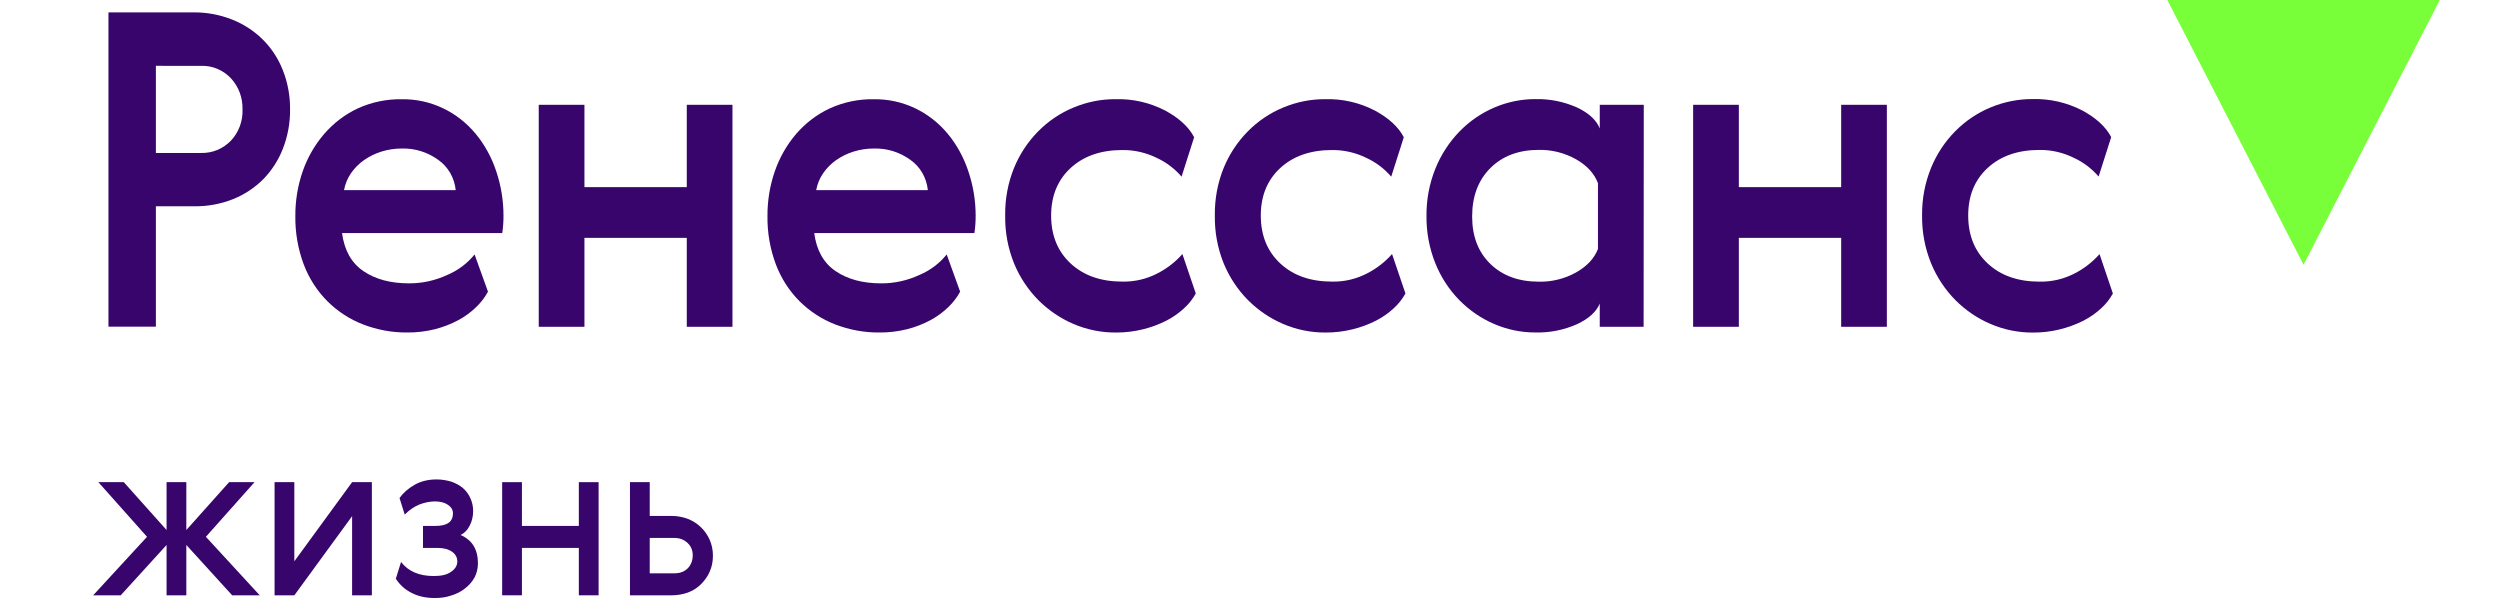
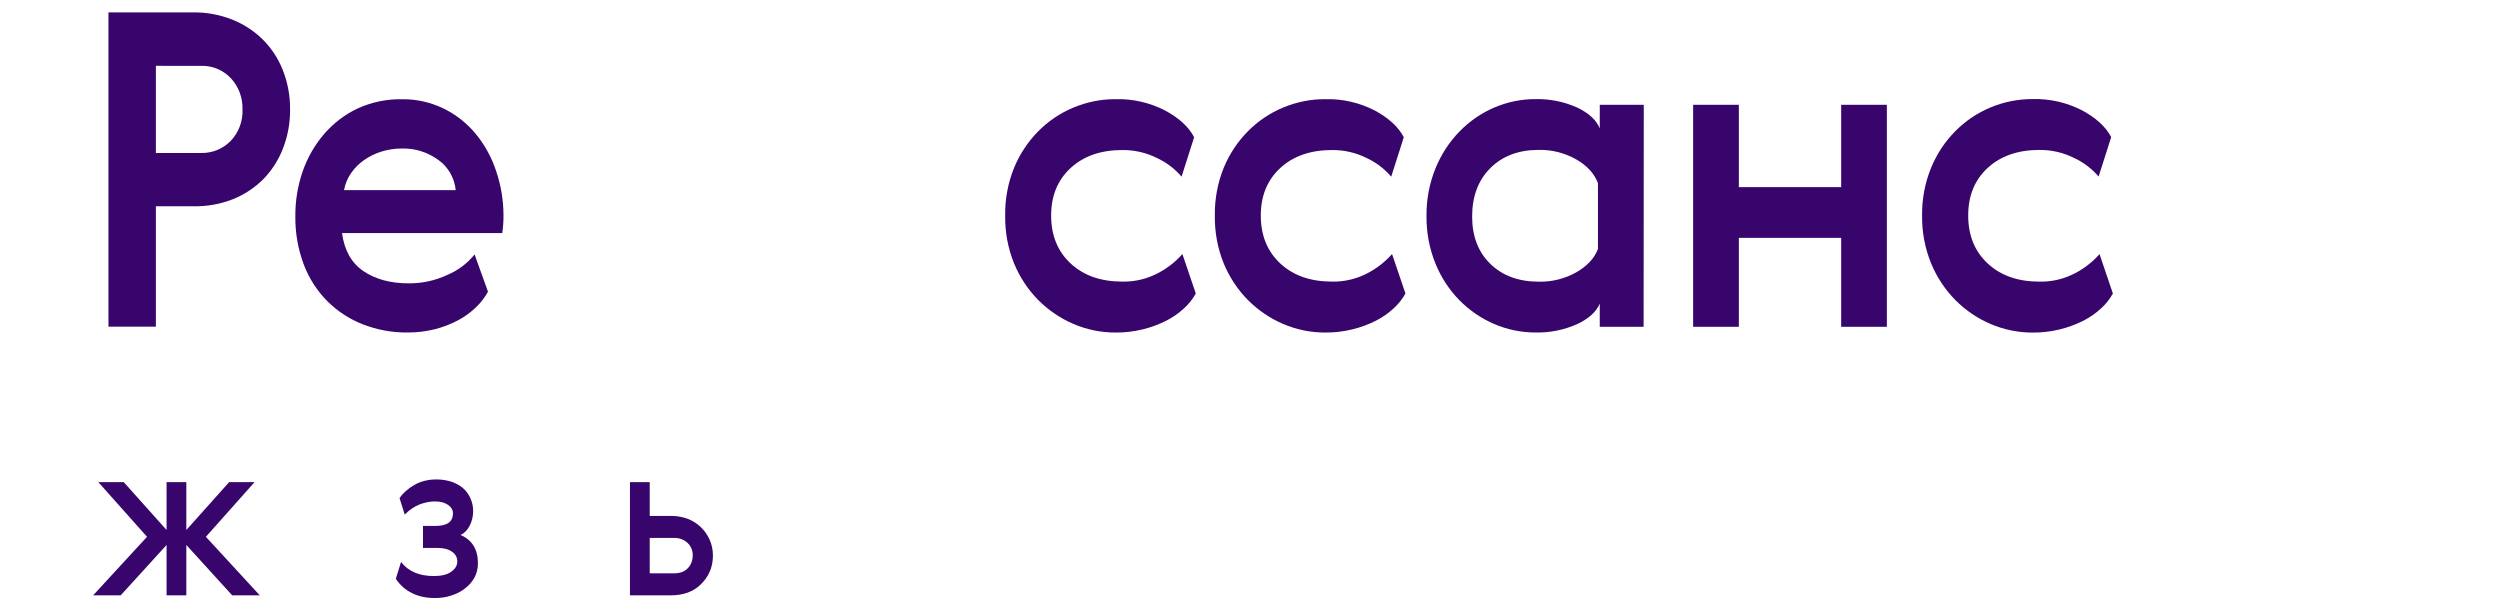
<svg xmlns="http://www.w3.org/2000/svg" width="139" height="34" viewBox="0 0 139 34" fill="none">
  <g clip-path="url(#clip0_62_381)">
    <path d="M10.765 0.689C11.49 0.682 12.209 0.815 12.887 1.08C13.518 1.325 14.096 1.697 14.589 2.176C15.076 2.655 15.46 3.235 15.717 3.88C15.997 4.581 16.137 5.335 16.128 6.095C16.134 6.837 15.999 7.574 15.731 8.261C15.482 8.902 15.109 9.482 14.636 9.966C14.152 10.447 13.581 10.823 12.957 11.073C12.266 11.346 11.531 11.48 10.792 11.469H8.667V18.163H6.03V0.689H10.765ZM8.667 3.66V8.505H11.184C11.487 8.513 11.788 8.458 12.07 8.343C12.352 8.228 12.609 8.055 12.826 7.835C13.047 7.605 13.22 7.329 13.333 7.025C13.446 6.721 13.497 6.396 13.483 6.071C13.491 5.755 13.438 5.44 13.328 5.146C13.218 4.852 13.053 4.583 12.842 4.356C12.626 4.125 12.366 3.944 12.079 3.825C11.791 3.705 11.483 3.65 11.174 3.662L8.667 3.66Z" fill="#38056C" />
    <path d="M22.748 15.754C23.484 15.757 24.212 15.595 24.883 15.28C25.465 15.036 25.981 14.648 26.387 14.148L27.132 16.217C26.957 16.537 26.735 16.826 26.476 17.074C26.176 17.365 25.838 17.611 25.474 17.805C25.063 18.024 24.629 18.191 24.18 18.304C23.68 18.429 23.167 18.49 22.653 18.487C21.81 18.495 20.973 18.342 20.182 18.036C19.444 17.752 18.769 17.313 18.2 16.745C17.627 16.17 17.179 15.472 16.887 14.7C16.567 13.843 16.408 12.93 16.421 12.01C16.416 11.164 16.554 10.324 16.829 9.528C17.094 8.765 17.497 8.061 18.016 7.457C18.536 6.851 19.172 6.366 19.882 6.032C20.657 5.678 21.498 5.502 22.345 5.518C23.124 5.506 23.897 5.674 24.608 6.008C25.319 6.343 25.951 6.836 26.459 7.454C26.958 8.062 27.342 8.765 27.59 9.523C27.857 10.313 27.994 11.145 27.994 11.983C27.997 12.309 27.973 12.634 27.925 12.957H19.018C19.143 13.915 19.54 14.622 20.208 15.076C20.877 15.529 21.724 15.756 22.748 15.754ZM25.338 10.57C25.304 10.233 25.199 9.908 25.032 9.618C24.864 9.328 24.638 9.079 24.369 8.89C23.778 8.461 23.072 8.239 22.353 8.258C21.963 8.255 21.576 8.313 21.203 8.429C20.86 8.536 20.534 8.696 20.236 8.904C19.955 9.1 19.71 9.347 19.514 9.634C19.321 9.913 19.189 10.233 19.128 10.572L25.338 10.57Z" fill="#38056C" />
-     <path d="M32.495 5.828V10.403H38.185V5.828H40.725V18.171H38.185V13.227H32.495V18.169H29.954V5.826L32.495 5.828Z" fill="#38056C" />
-     <path d="M49 15.755C49.736 15.757 50.464 15.595 51.135 15.28C51.716 15.036 52.232 14.648 52.637 14.148L53.384 16.218C53.209 16.537 52.987 16.826 52.727 17.075C52.427 17.365 52.09 17.611 51.726 17.805C51.315 18.024 50.88 18.192 50.432 18.304C49.932 18.429 49.419 18.491 48.905 18.487C48.061 18.495 47.223 18.342 46.432 18.036C45.694 17.751 45.02 17.311 44.45 16.744C43.877 16.168 43.429 15.471 43.137 14.698C42.817 13.842 42.658 12.928 42.671 12.009C42.666 11.163 42.804 10.322 43.079 9.526C43.341 8.764 43.741 8.062 44.257 7.457C44.776 6.852 45.412 6.366 46.122 6.033C46.9 5.677 47.743 5.501 48.593 5.518C49.373 5.507 50.145 5.674 50.856 6.008C51.567 6.343 52.199 6.836 52.708 7.454C53.206 8.063 53.59 8.765 53.839 9.523C54.107 10.313 54.245 11.145 54.246 11.983C54.248 12.309 54.225 12.635 54.177 12.957H45.271C45.396 13.916 45.793 14.622 46.462 15.076C47.131 15.529 47.977 15.756 49 15.755ZM51.588 10.57C51.554 10.233 51.45 9.908 51.283 9.618C51.116 9.328 50.89 9.079 50.621 8.89C50.03 8.461 49.324 8.24 48.604 8.258C48.215 8.255 47.828 8.313 47.455 8.429C47.112 8.536 46.786 8.696 46.488 8.904C46.207 9.1 45.962 9.347 45.766 9.634C45.573 9.914 45.441 10.234 45.38 10.572L51.588 10.57Z" fill="#38056C" />
    <path d="M66.486 16.317C66.314 16.63 66.091 16.91 65.83 17.145C65.532 17.419 65.201 17.65 64.844 17.831C64.435 18.037 64.005 18.197 63.562 18.306C63.062 18.431 62.549 18.493 62.035 18.489C61.232 18.493 60.436 18.332 59.692 18.015C58.965 17.705 58.3 17.255 57.733 16.688C57.157 16.106 56.697 15.411 56.381 14.643C56.041 13.803 55.874 12.899 55.888 11.989C55.874 11.078 56.041 10.174 56.381 9.335C56.693 8.575 57.147 7.886 57.715 7.31C58.283 6.734 58.955 6.281 59.692 5.977C60.438 5.666 61.233 5.509 62.035 5.514C62.987 5.489 63.931 5.706 64.785 6.146C65.564 6.568 66.1 7.063 66.394 7.631L65.695 9.822C65.319 9.384 64.858 9.033 64.344 8.793C63.74 8.49 63.078 8.336 62.408 8.342C61.21 8.342 60.251 8.675 59.528 9.34C58.806 10.005 58.444 10.886 58.443 11.982C58.443 13.086 58.804 13.975 59.526 14.648C60.249 15.321 61.209 15.657 62.406 15.657C63.094 15.672 63.775 15.509 64.388 15.183C64.897 14.919 65.356 14.561 65.741 14.125L66.486 16.317Z" fill="#38056C" />
    <path d="M78.143 16.317C77.97 16.63 77.748 16.91 77.486 17.145C77.189 17.419 76.858 17.65 76.501 17.831C76.091 18.037 75.662 18.197 75.219 18.306C74.719 18.431 74.206 18.493 73.692 18.489C72.889 18.493 72.093 18.332 71.349 18.015C70.622 17.705 69.957 17.255 69.39 16.688C68.814 16.106 68.354 15.411 68.037 14.643C67.698 13.803 67.531 12.899 67.545 11.989C67.531 11.078 67.698 10.174 68.037 9.335C68.35 8.575 68.803 7.886 69.372 7.31C69.94 6.734 70.612 6.281 71.349 5.977C72.094 5.666 72.89 5.509 73.692 5.514C74.644 5.489 75.588 5.706 76.442 6.146C77.221 6.568 77.757 7.063 78.051 7.631L77.352 9.822C76.975 9.384 76.515 9.033 76.001 8.793C75.397 8.49 74.734 8.336 74.065 8.342C72.867 8.342 71.907 8.675 71.185 9.34C70.462 10.005 70.101 10.886 70.1 11.982C70.1 13.086 70.461 13.975 71.183 14.648C71.906 15.321 72.866 15.657 74.063 15.657C74.751 15.672 75.432 15.509 76.045 15.183C76.554 14.919 77.012 14.561 77.398 14.125L78.143 16.317Z" fill="#38056C" />
    <path d="M91.385 18.169H88.946V16.878C88.758 17.335 88.339 17.717 87.686 18.023C86.957 18.347 86.17 18.505 85.378 18.486C84.586 18.489 83.801 18.327 83.069 18.011C82.35 17.702 81.693 17.251 81.135 16.684C80.566 16.102 80.114 15.406 79.805 14.639C79.471 13.807 79.303 12.912 79.313 12.009C79.303 11.107 79.471 10.213 79.805 9.381C80.115 8.611 80.567 7.912 81.135 7.324C82.265 6.158 83.79 5.506 85.378 5.51C86.167 5.493 86.95 5.651 87.677 5.973C88.333 6.282 88.757 6.671 88.947 7.14V5.827H91.394L91.385 18.169ZM81.851 12.035C81.851 13.138 82.189 14.018 82.866 14.675C83.542 15.332 84.44 15.661 85.558 15.661C86.281 15.678 86.995 15.501 87.632 15.146C88.237 14.803 88.642 14.369 88.846 13.844V10.183C88.644 9.648 88.24 9.207 87.632 8.858C86.995 8.501 86.281 8.32 85.558 8.334C84.439 8.334 83.541 8.67 82.866 9.343C82.19 10.017 81.852 10.914 81.851 12.035Z" fill="#38056C" />
    <path d="M96.68 5.828V10.403H102.369V5.828H104.909V18.171H102.369V13.227H96.68V18.169H94.138V5.826L96.68 5.828Z" fill="#38056C" />
    <path d="M117.476 16.319C117.304 16.631 117.081 16.911 116.82 17.147C116.522 17.421 116.191 17.651 115.834 17.833C114.957 18.271 113.998 18.497 113.025 18.491C112.221 18.495 111.425 18.333 110.682 18.016C109.955 17.707 109.29 17.257 108.723 16.689C108.147 16.108 107.688 15.412 107.37 14.644C107.027 13.803 106.856 12.897 106.868 11.983C106.856 11.072 107.027 10.168 107.369 9.329C107.681 8.569 108.134 7.881 108.703 7.305C109.272 6.728 109.943 6.275 110.68 5.971C111.425 5.661 112.221 5.504 113.023 5.508C113.975 5.484 114.919 5.701 115.774 6.141C116.552 6.563 117.088 7.057 117.382 7.625L116.683 9.816C116.306 9.378 115.845 9.027 115.331 8.788C114.727 8.484 114.066 8.33 113.396 8.337C112.2 8.337 111.24 8.669 110.516 9.335C109.792 10 109.431 10.883 109.432 11.983C109.432 13.087 109.793 13.976 110.516 14.649C111.238 15.322 112.199 15.659 113.396 15.659C114.085 15.674 114.767 15.512 115.382 15.186C115.89 14.922 116.349 14.564 116.734 14.128L117.476 16.319Z" fill="#38056C" />
-     <path d="M128.078 14.721L120.229 -0.531H135.927L128.078 14.721Z" fill="#79FF3A" />
    <path d="M10.36 29.468L12.739 26.808H14.152L11.447 29.846L14.441 33.099H12.908L10.36 30.3V33.099H9.261V30.3L6.713 33.099H5.179L8.174 29.846L5.469 26.808H6.882L9.261 29.468V26.808H10.36V29.468Z" fill="#38056C" />
-     <path d="M16.365 26.808V31.208L19.577 26.808H20.676V33.099H19.577V28.699L16.365 33.099H15.266V26.808H16.365Z" fill="#38056C" />
    <path d="M24.122 32.027C24.544 32.027 24.87 31.951 25.087 31.788C25.305 31.636 25.426 31.447 25.426 31.22C25.426 30.993 25.329 30.817 25.136 30.678C24.943 30.539 24.677 30.464 24.315 30.464H23.518V29.241H24.206C24.52 29.241 24.762 29.19 24.93 29.077C25.1 28.963 25.184 28.787 25.184 28.535C25.184 28.345 25.087 28.194 24.906 28.068C24.725 27.942 24.484 27.879 24.182 27.879C23.892 27.879 23.614 27.942 23.336 28.043C23.047 28.156 22.769 28.345 22.503 28.61L22.213 27.69C22.419 27.4 22.697 27.16 23.047 26.958C23.397 26.757 23.807 26.656 24.279 26.656C24.568 26.656 24.846 26.706 25.1 26.782C25.341 26.87 25.558 26.983 25.739 27.135C25.909 27.286 26.053 27.475 26.15 27.69C26.247 27.904 26.307 28.144 26.307 28.408C26.307 28.724 26.235 29.001 26.114 29.228C25.993 29.468 25.824 29.644 25.607 29.745C26.247 30.022 26.573 30.539 26.573 31.321C26.573 31.624 26.5 31.888 26.38 32.115C26.247 32.355 26.066 32.557 25.848 32.721C25.631 32.897 25.377 33.023 25.087 33.111C24.798 33.212 24.496 33.25 24.182 33.25C23.699 33.25 23.264 33.162 22.902 32.973C22.54 32.796 22.238 32.532 22.008 32.178L22.298 31.245C22.709 31.775 23.312 32.027 24.122 32.027Z" fill="#38056C" />
-     <path d="M29.019 26.808V29.241H32.183V26.808H33.282V33.099H32.183V30.464H29.019V33.099H27.92V26.808H29.019Z" fill="#38056C" />
    <path d="M35.026 33.099V26.808H36.125V28.686H37.356C37.67 28.686 37.972 28.749 38.25 28.85C38.528 28.964 38.769 29.115 38.974 29.317C39.18 29.518 39.337 29.745 39.458 30.01C39.578 30.288 39.639 30.578 39.639 30.893C39.639 31.221 39.578 31.523 39.458 31.788C39.337 32.066 39.168 32.292 38.962 32.494C38.757 32.696 38.516 32.847 38.238 32.948C37.948 33.049 37.658 33.099 37.344 33.099H35.026ZM37.501 31.876C37.803 31.876 38.045 31.788 38.238 31.599C38.419 31.41 38.516 31.17 38.516 30.868C38.516 30.578 38.407 30.351 38.214 30.174C38.02 29.998 37.779 29.909 37.501 29.909H36.125V31.876H37.501Z" fill="#38056C" />
  </g>
  <defs>
    <clipPath id="clip0_62_381">
      <rect width="138" height="34" fill="white" transform="translate(0.5)" />
    </clipPath>
  </defs>
</svg>